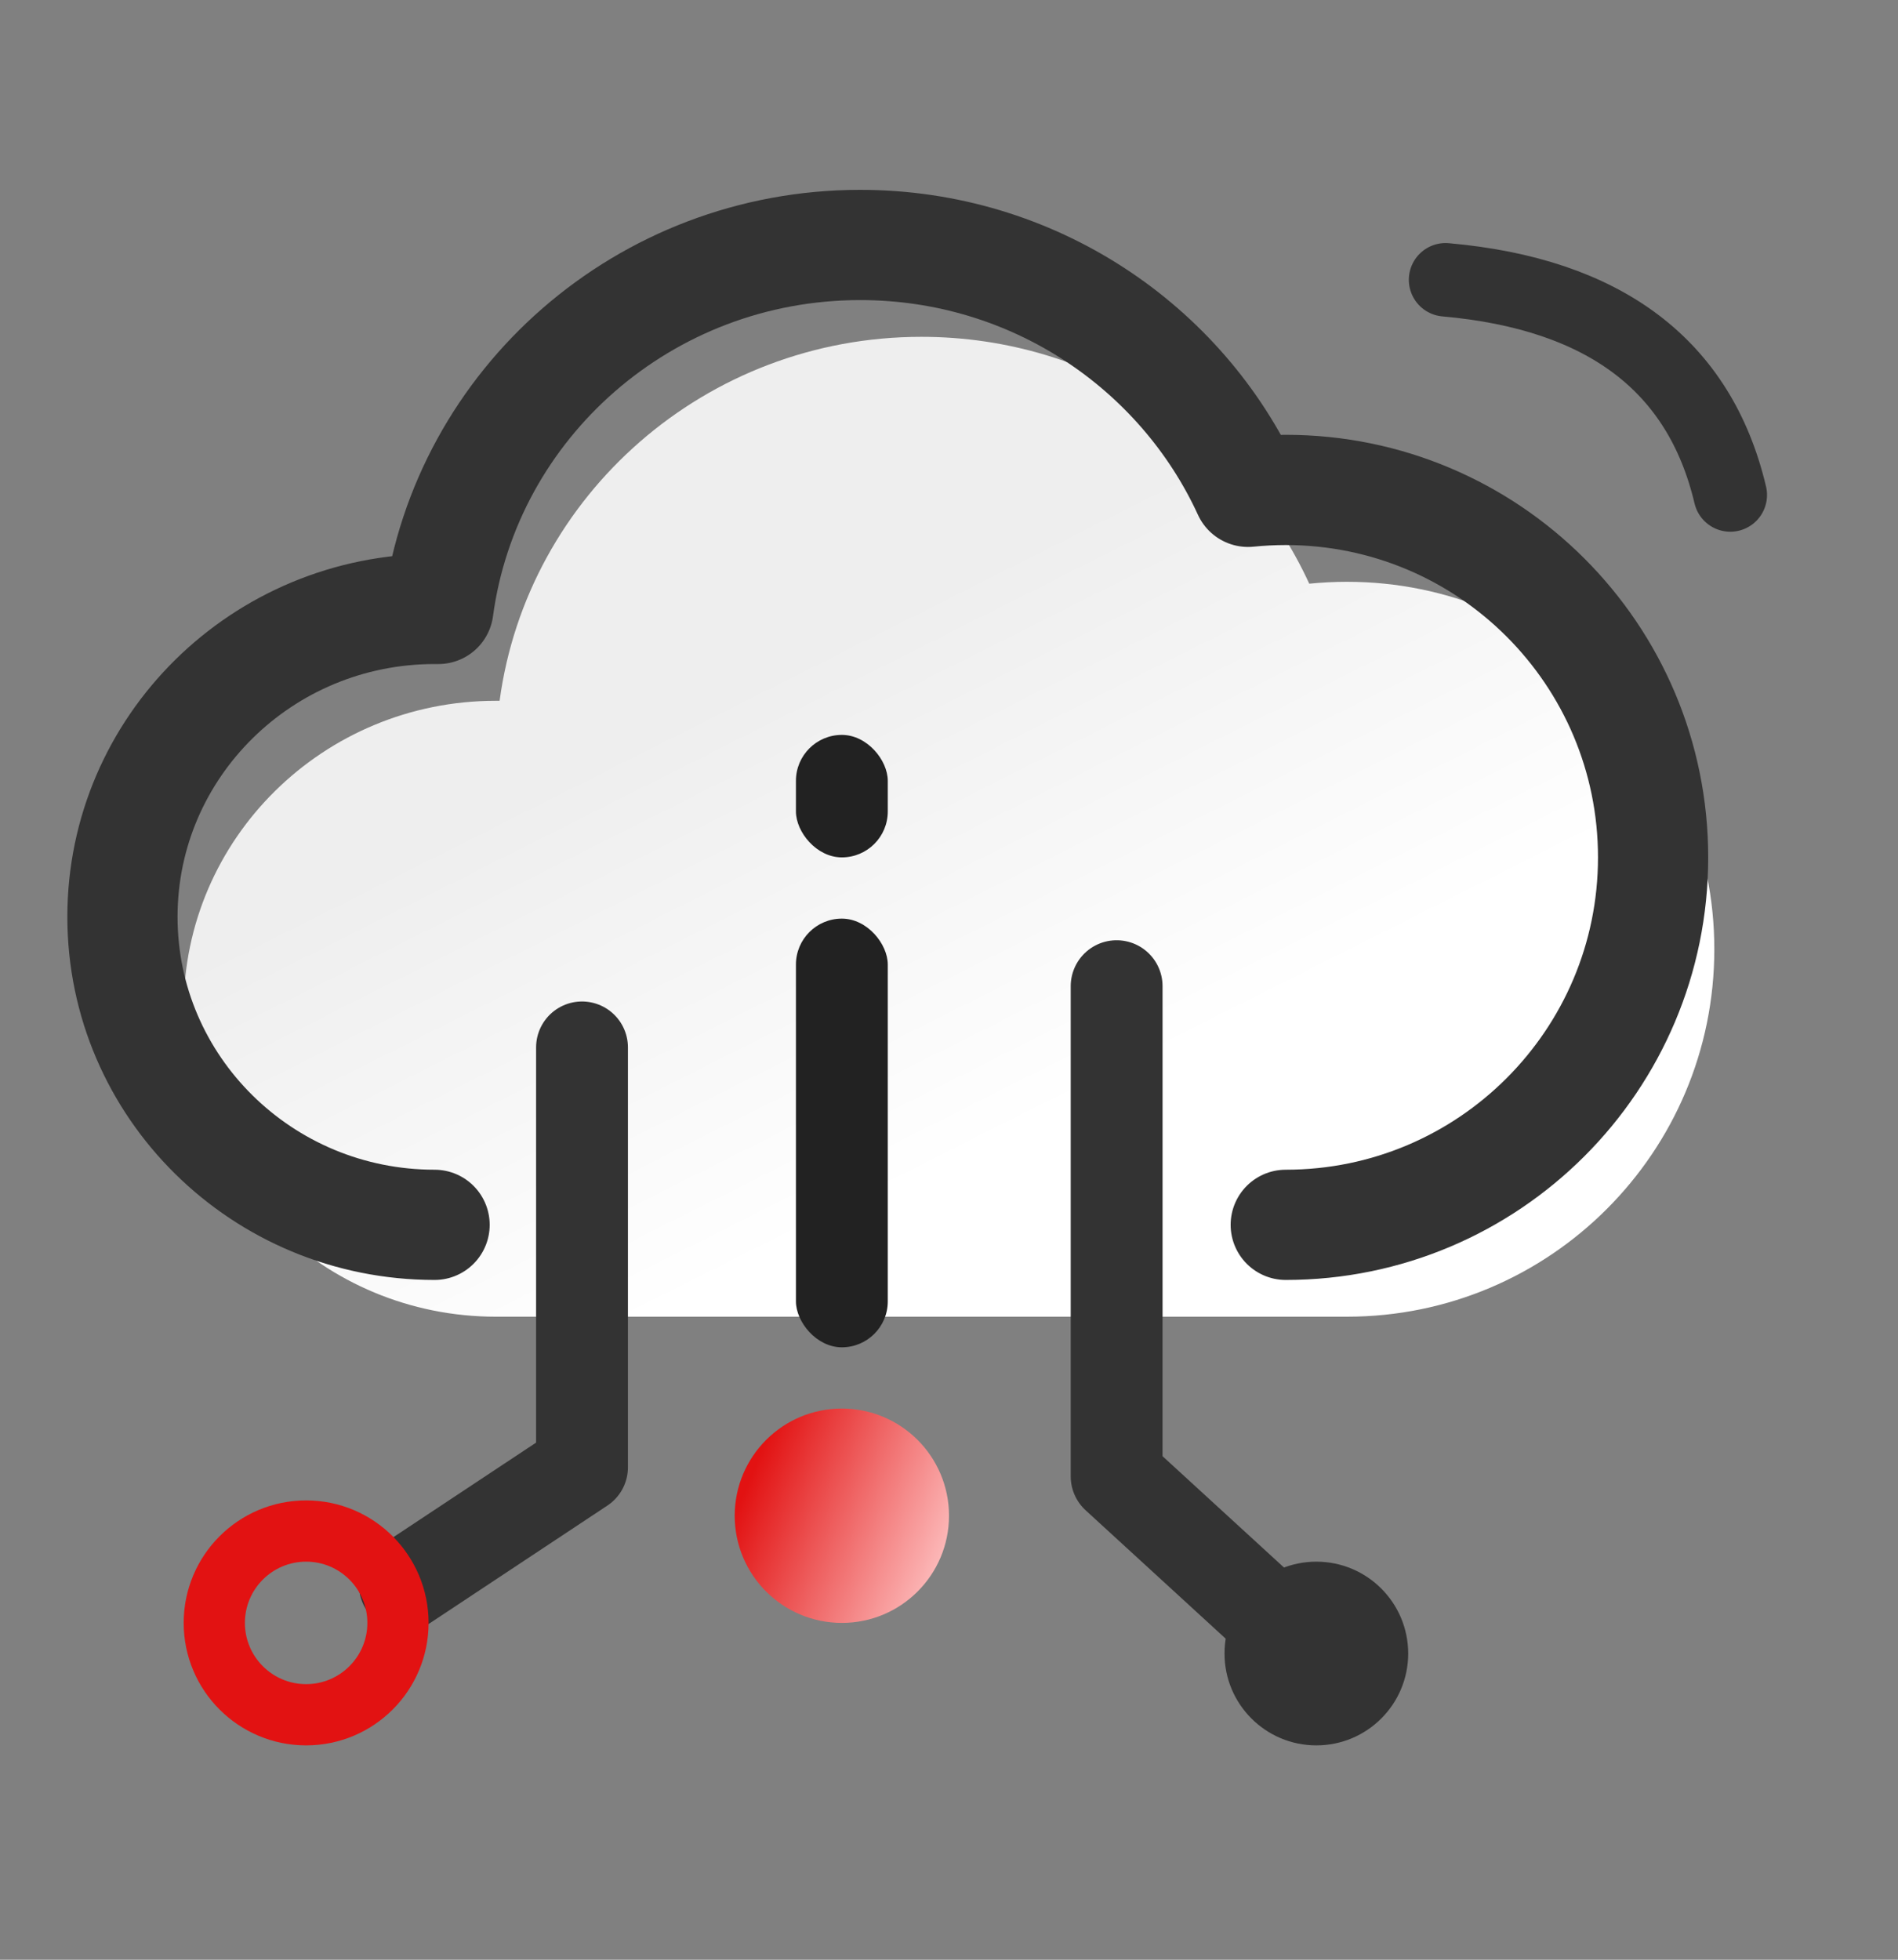
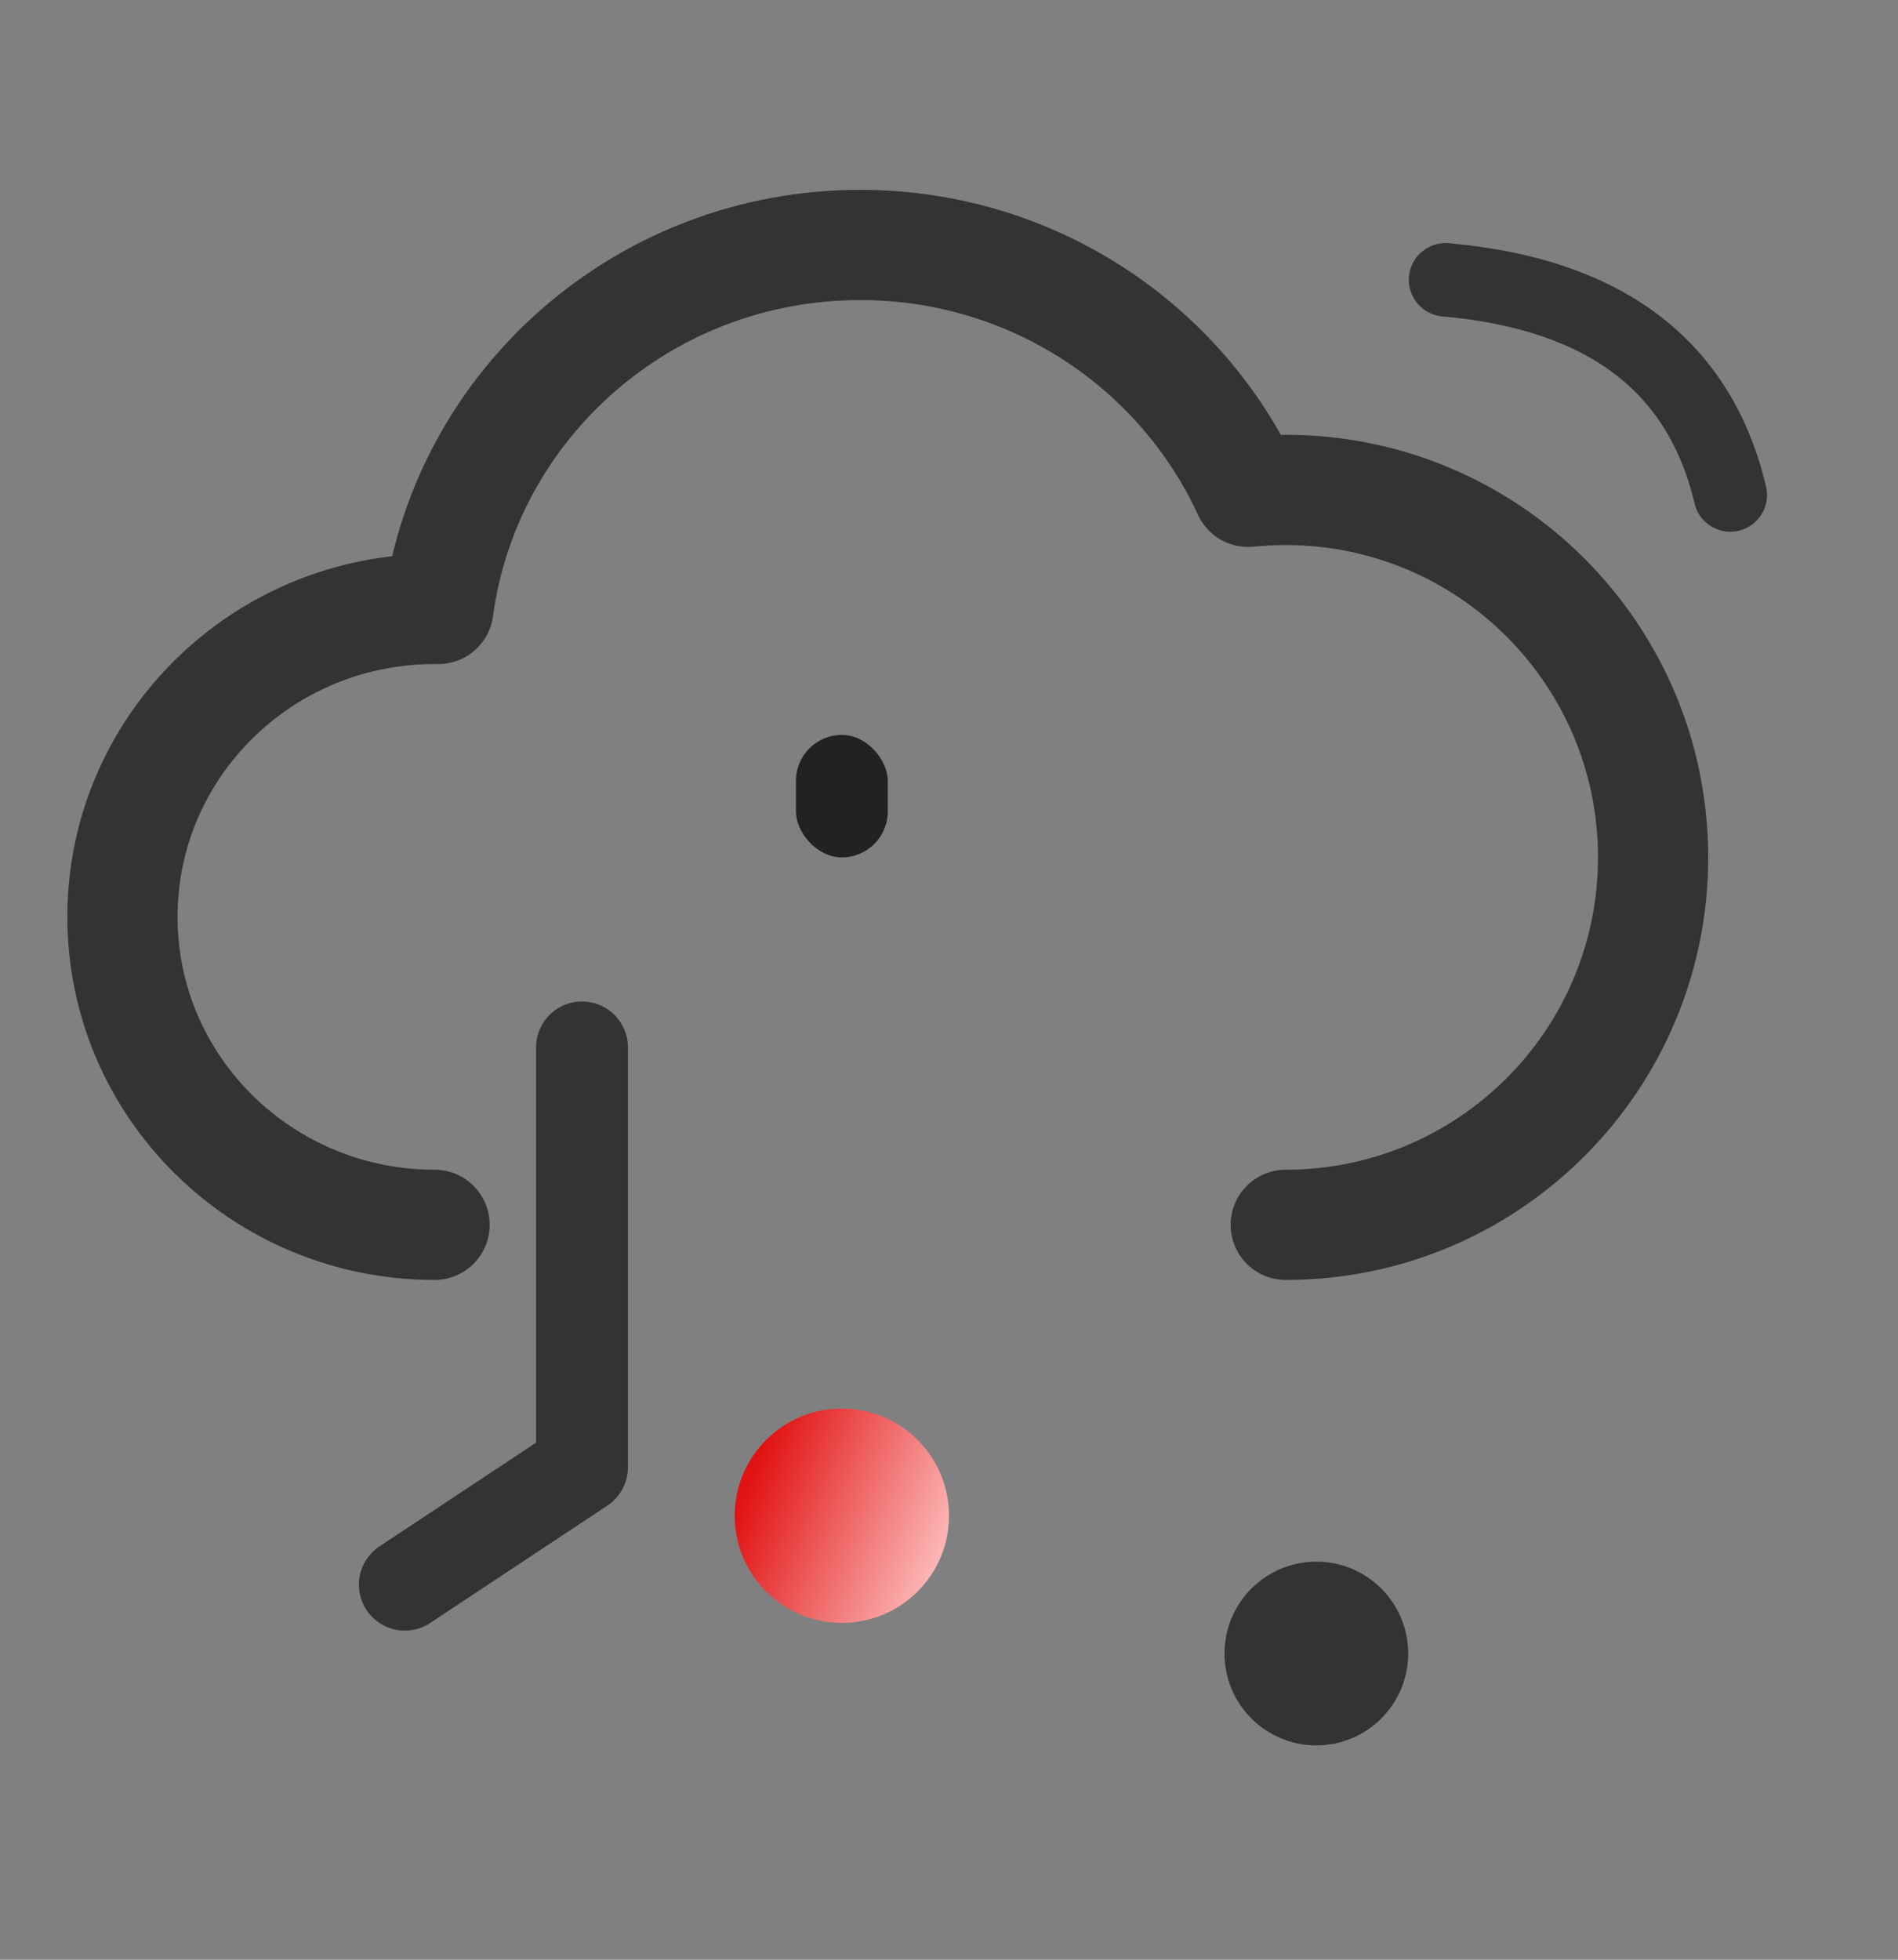
<svg xmlns="http://www.w3.org/2000/svg" width="31px" height="32px" viewBox="0 0 31 32" version="1.1">
  <rect x="0" y="0" width="31" height="32" fill="#808080" stroke="none" />
  <title>技术优势</title>
  <defs>
    <linearGradient x1="44.001%" y1="29.52%" x2="73.131%" y2="66.973%" id="linearGradient-1">
      <stop stop-color="#EEEEEE" offset="0%" />
      <stop stop-color="#FFFFFF" offset="100%" />
    </linearGradient>
    <linearGradient x1="100%" y1="90.882%" x2="-9.01131022e-13%" y2="50%" id="linearGradient-2">
      <stop stop-color="#FFCBCB" offset="0%" />
      <stop stop-color="#E21212" offset="100%" />
    </linearGradient>
  </defs>
  <g id="页面-1" stroke="none" stroke-width="1" fill="none" fill-rule="evenodd">
    <g id="画板" transform="translate(-678, -249)">
      <g id="编组-19" transform="translate(678.013, 249)">
        <g id="编组-72" transform="translate(1.987, 4)">
          <g id="编组-71">
-             <path d="M6.098,17.5 C3.282,17.5 1,15.249 1,12.471 C1,9.694 3.282,7.443 6.098,7.443 C6.118,7.443 6.139,7.443 6.16,7.443 C6.612,4.088 9.524,1.5 13.049,1.5 C15.867,1.5 18.293,3.154 19.384,5.531 C19.586,5.511 19.792,5.5 20,5.5 C23.314,5.5 26,8.186 26,11.5 C26,14.814 23.314,17.5 20,17.5" id="路径备份" fill="url(#linearGradient-1)" />
            <path d="M5.098,16 C2.282,16 0,13.749 0,10.971 C0,8.194 2.282,5.943 5.098,5.943 C5.118,5.943 5.139,5.943 5.16,5.943 C5.612,2.588 8.524,0 12.049,0 C14.867,0 17.293,1.654 18.384,4.031 C18.586,4.011 18.792,4 19,4 C22.314,4 25,6.686 25,10 C25,13.314 22.314,16 19,16" id="路径" stroke="#333333" stroke-width="1.8" stroke-linecap="round" stroke-linejoin="round" />
-             <rect id="矩形" fill="#222222" x="11" y="11" width="1.5" height="7" rx="0.75" />
            <rect id="矩形备份-18" fill="#222222" x="11" y="8" width="1.5" height="2" rx="0.75" />
          </g>
          <polyline id="路径-5" stroke="#333333" stroke-width="1.5" stroke-linecap="round" stroke-linejoin="round" points="7.506 13.103 7.506 19.959 4.612 21.876" />
-           <polyline id="路径-5备份" stroke="#333333" stroke-width="1.5" stroke-linecap="round" stroke-linejoin="round" transform="translate(17.872, 17.603) scale(-1, 1) translate(-17.872, -17.603) " points="19.506 12.103 19.506 20.108 16.238 23.103" />
          <circle id="椭圆形" fill="#333333" cx="19.5" cy="23" r="1.5" />
-           <circle id="椭圆形备份-9" stroke="#E21212" cx="3" cy="22.5" r="1.5" />
          <circle id="椭圆形备份-10" fill="url(#linearGradient-2)" cx="11.75" cy="20.75" r="1.75" />
          <path d="M21.466,0.778 C24.078,0.781 25.724,1.813 26.405,3.873" id="路径-7" stroke="#333333" stroke-width="1.2" stroke-linecap="round" transform="translate(23.935, 2.326) rotate(5) translate(-23.935, -2.326) " />
        </g>
      </g>
    </g>
  </g>
</svg>